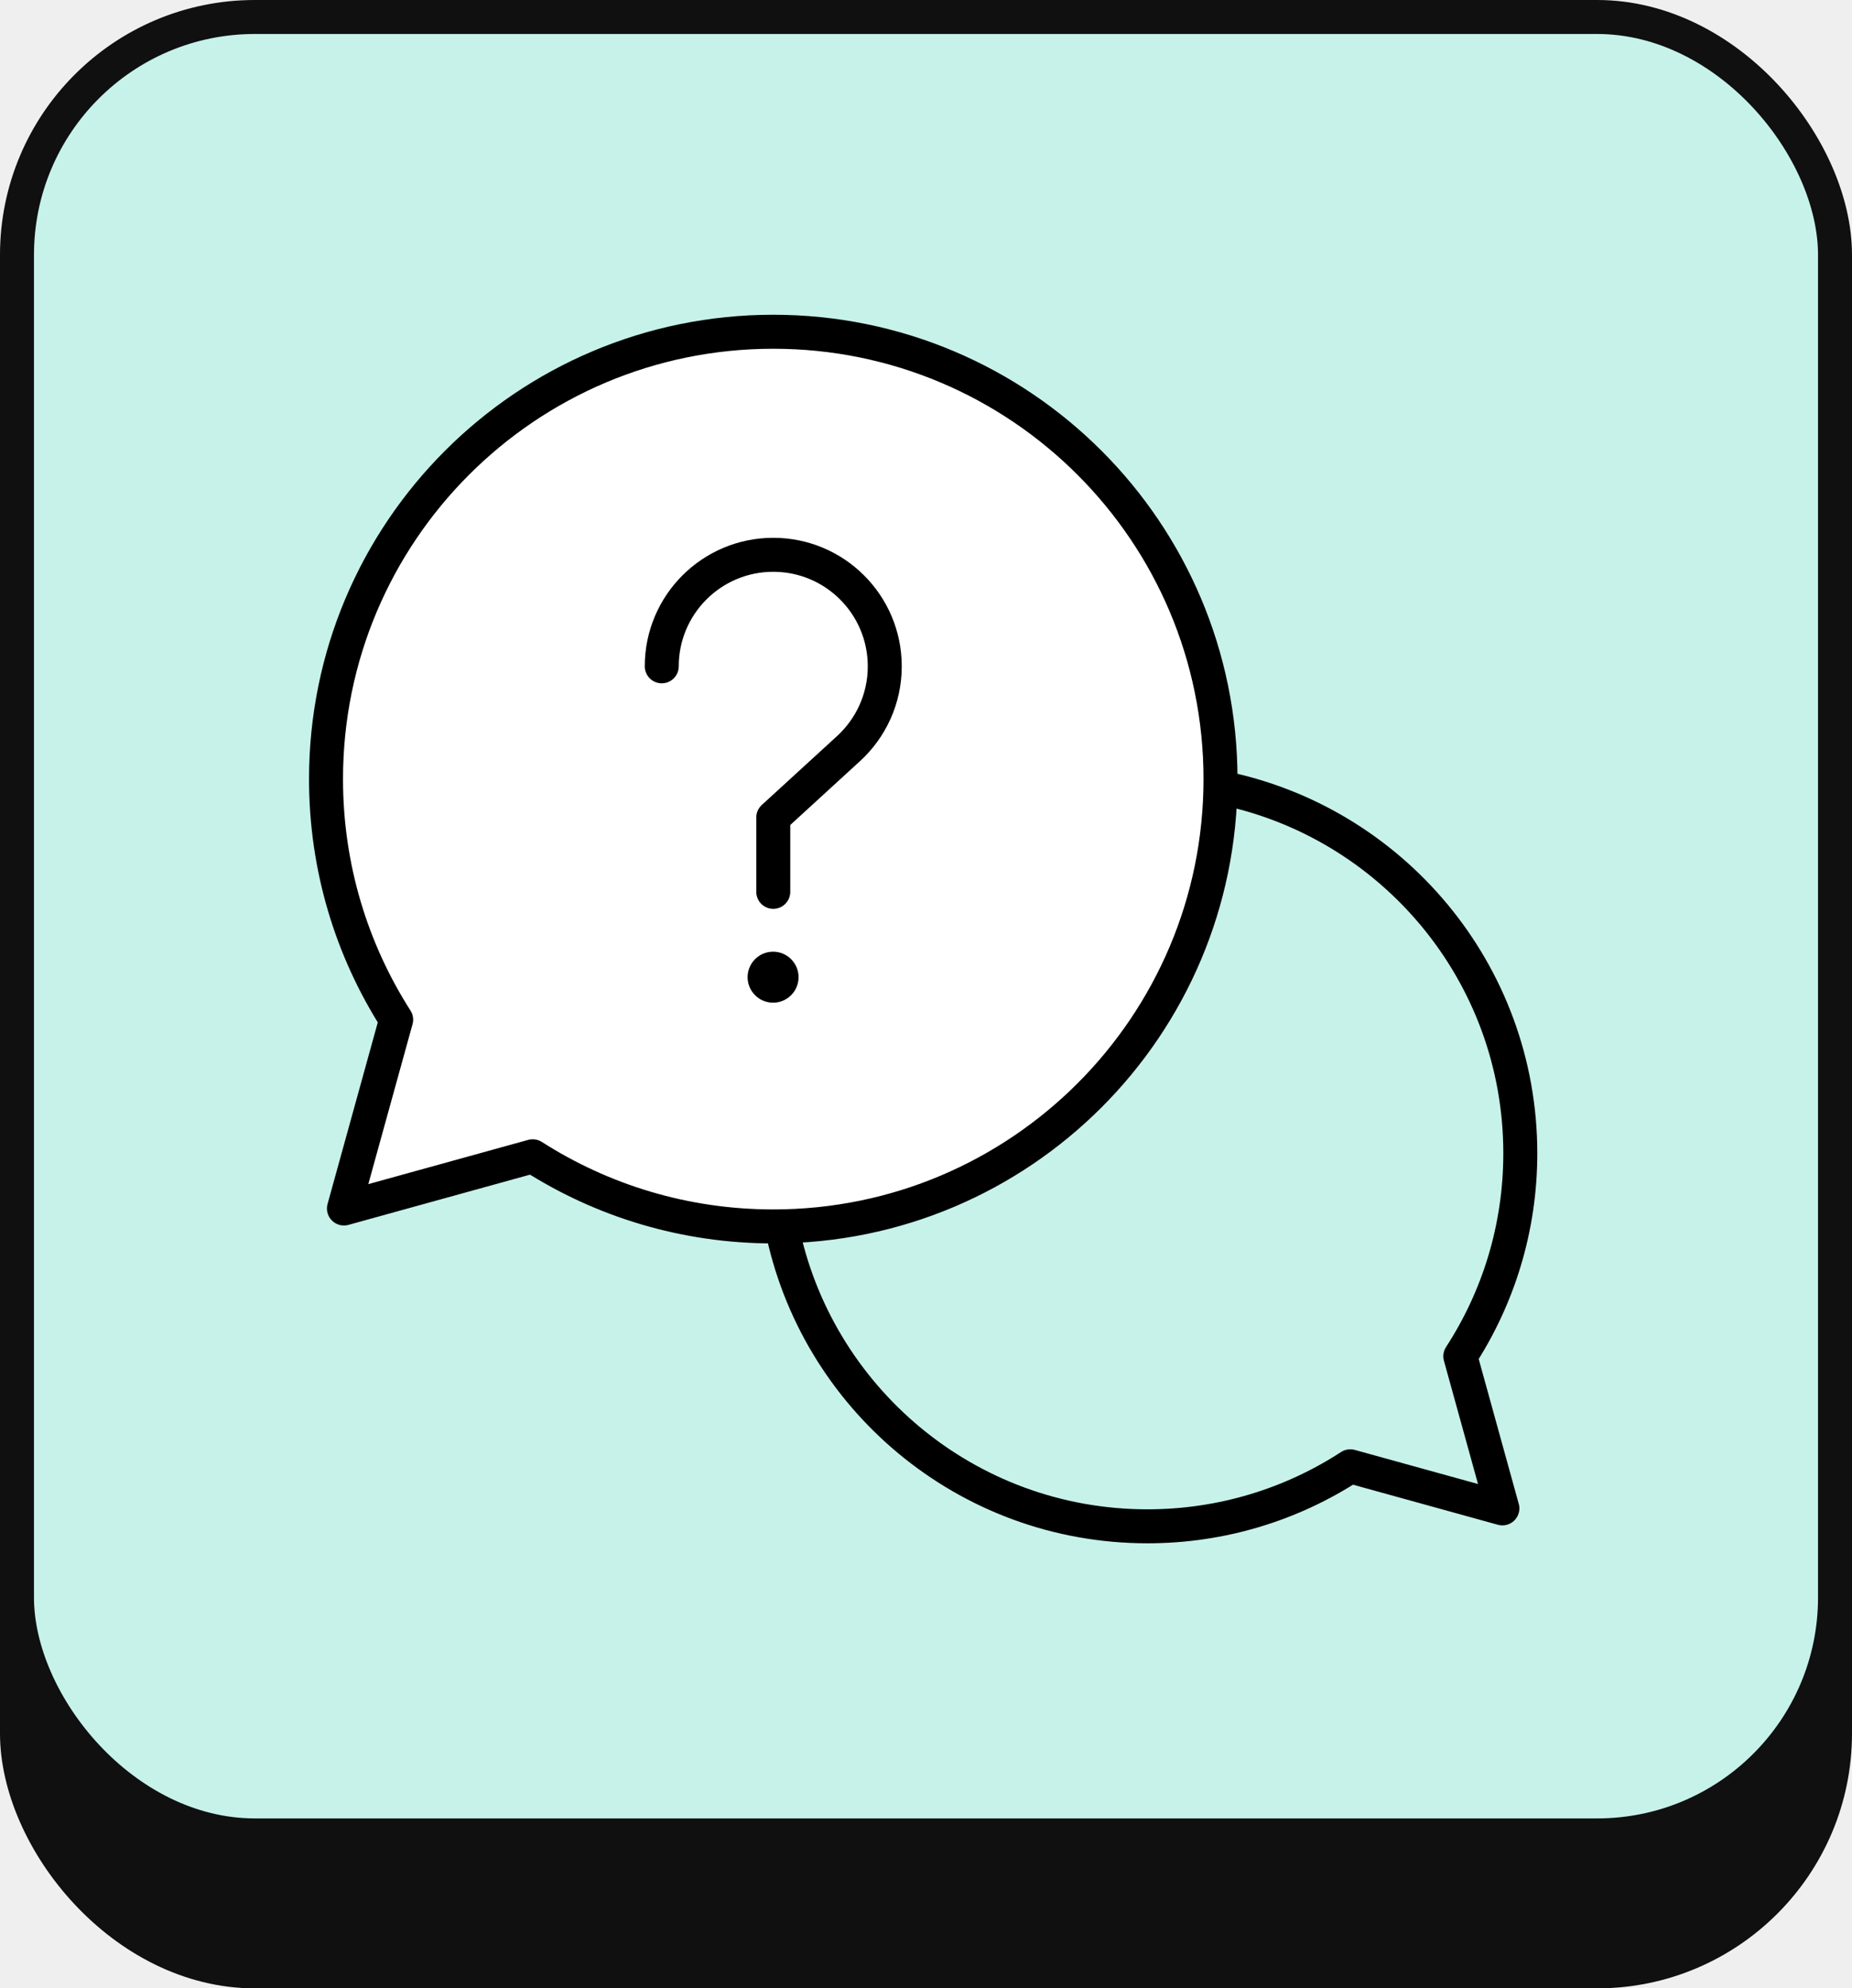
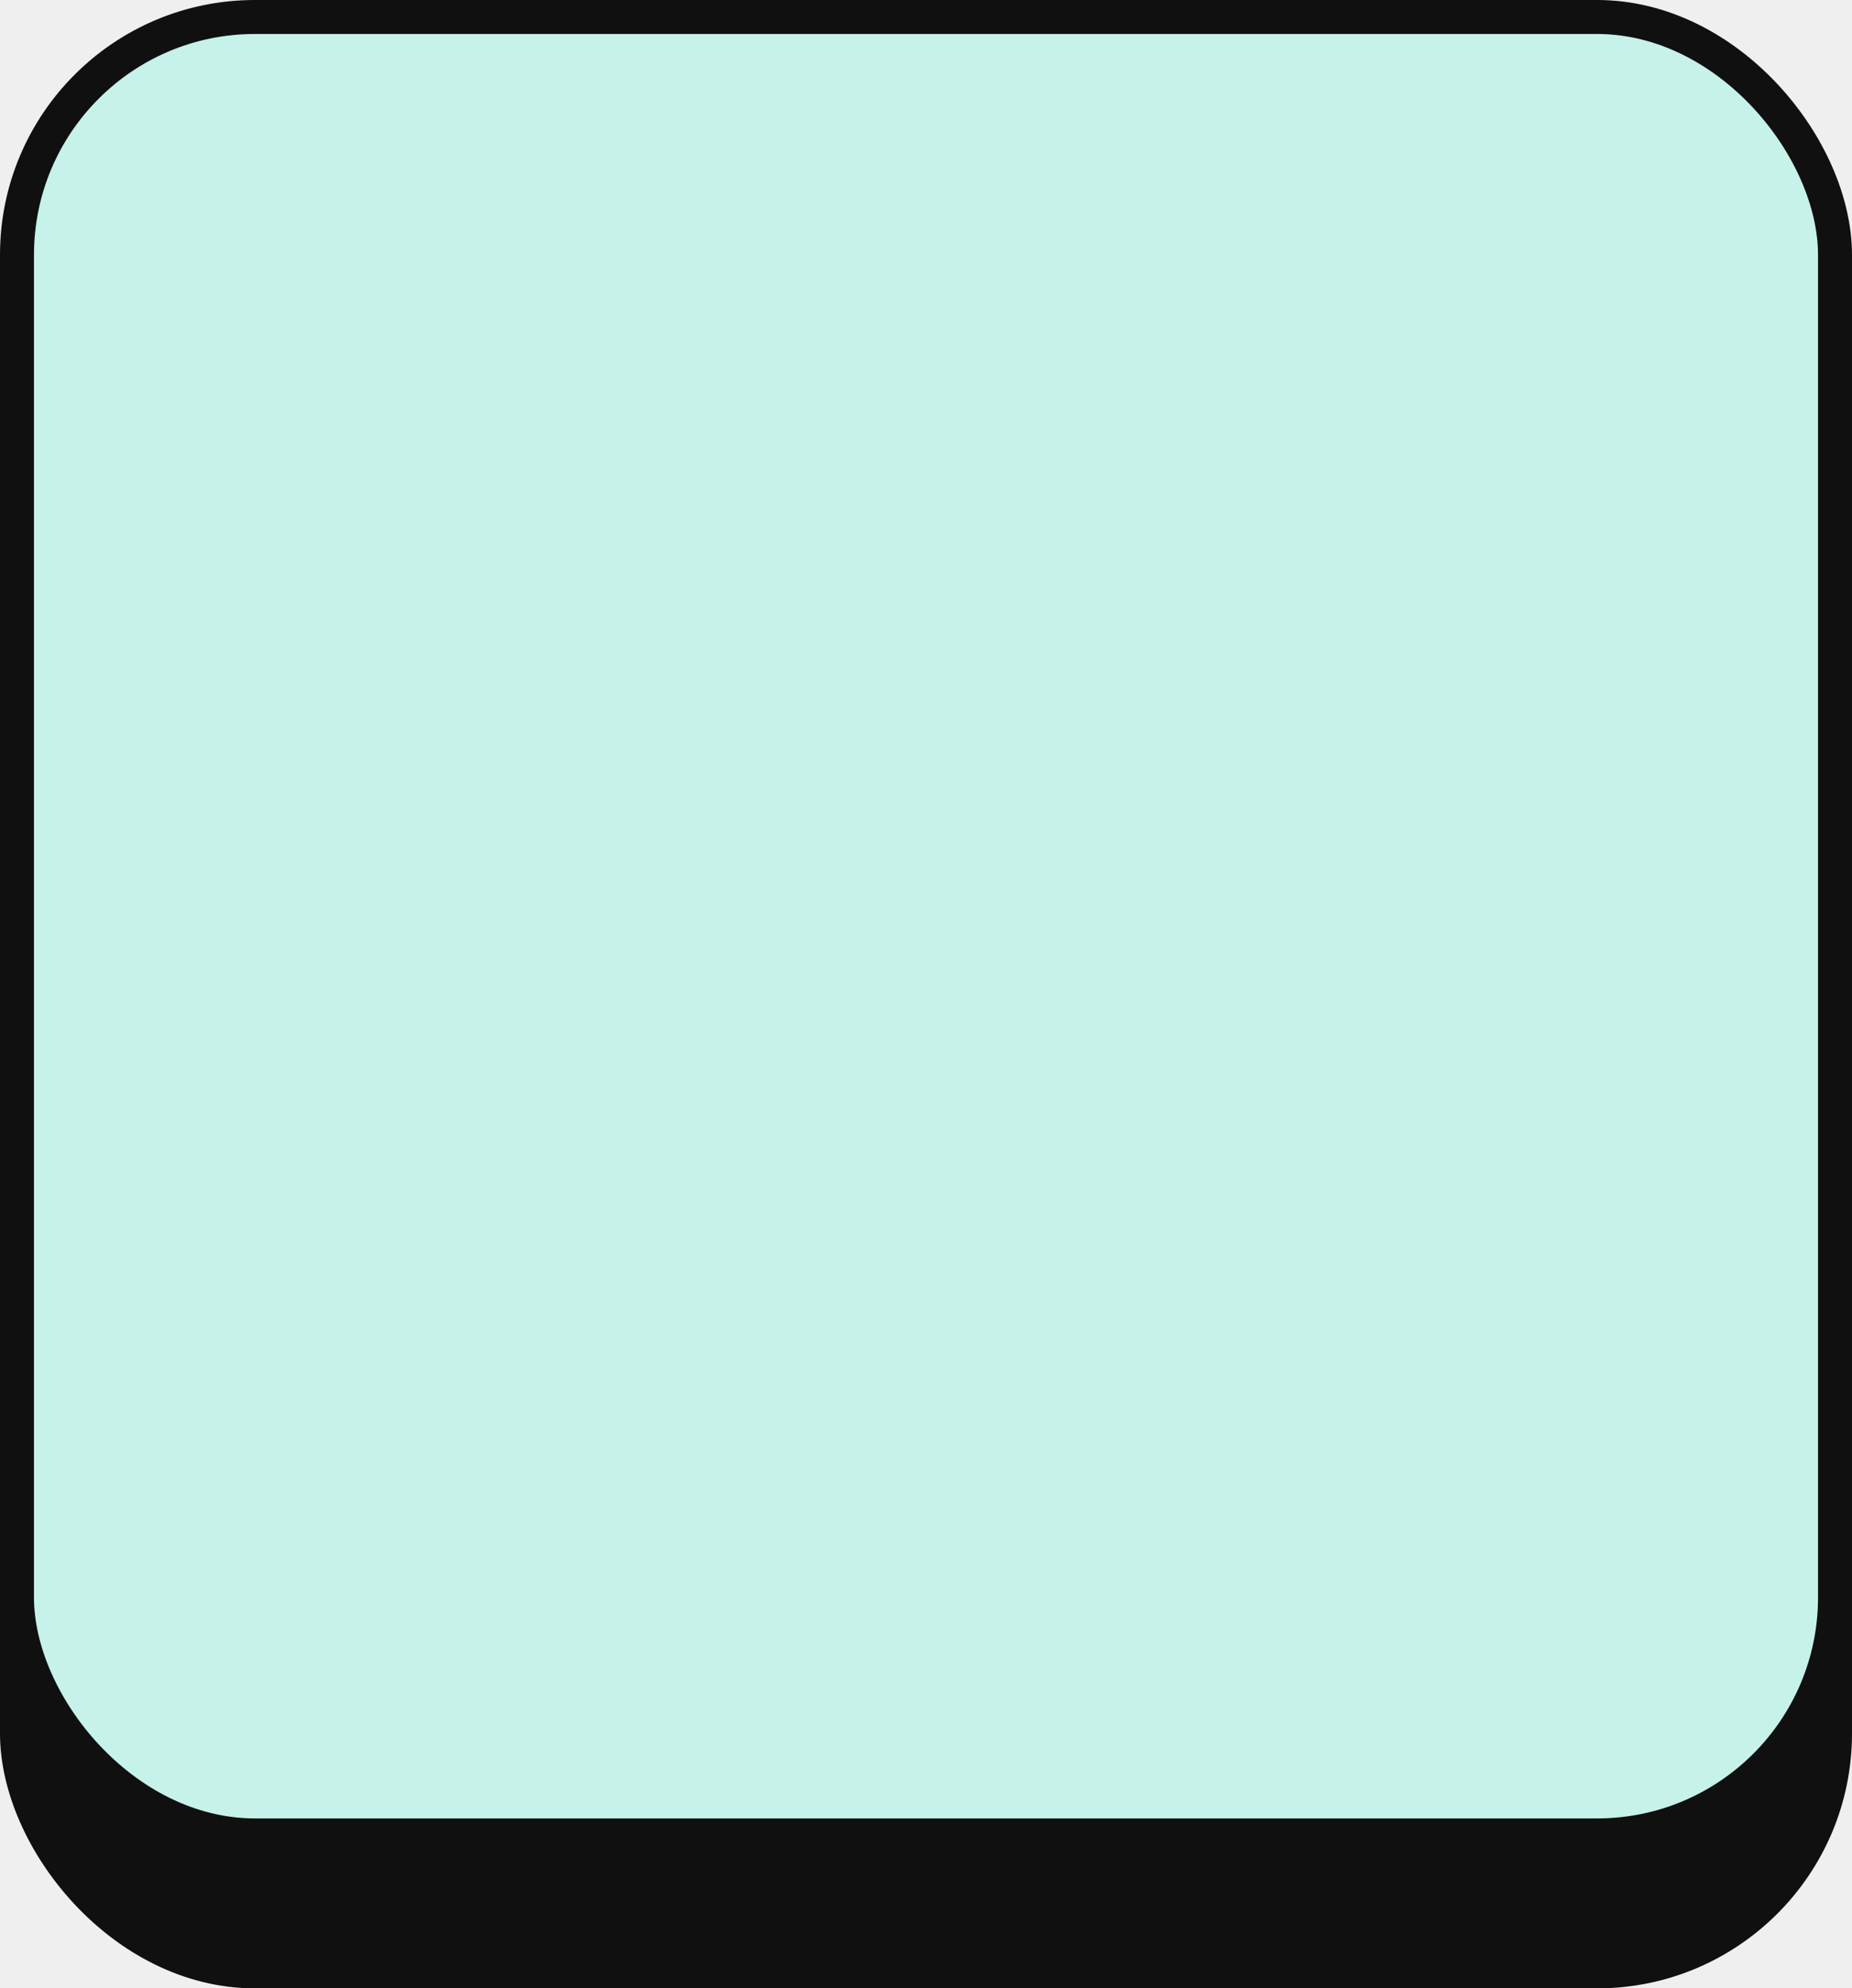
<svg xmlns="http://www.w3.org/2000/svg" width="109" height="117" viewBox="0 0 109 117" fill="none">
  <rect width="109" height="117" fill="#EFEFEF" />
  <rect x="1" y="9" width="107" height="107" rx="14" fill="#101010" stroke="#101010" stroke-width="2" />
  <rect x="1" y="1" width="107" height="107" rx="14" fill="#C6F2EA" stroke="#101010" stroke-width="2" />
  <mask id="mask0_288_729" style="mask-type:luminance" maskUnits="userSpaceOnUse" x="17" y="17" width="75" height="75">
-     <path d="M17 17.334H91.666V92H17V17.334Z" fill="white" />
-   </mask>
+     </mask>
  <g mask="url(#mask0_288_729)">
    <path d="M46.004 72.16C48.001 82.225 56.879 89.812 67.53 89.812C71.934 89.812 76.034 88.514 79.471 86.281L88.423 88.757L85.947 79.805C88.18 76.368 89.478 72.268 89.478 67.864C89.478 57.213 81.891 48.335 71.826 46.338" stroke="black" stroke-width="2" stroke-miterlimit="10" stroke-linejoin="round" />
    <path d="M45.51 19.521C30.973 19.521 19.188 31.306 19.188 45.844C19.188 51.056 20.703 55.913 23.316 60.001L20.243 71.111L31.353 68.038C35.441 70.652 40.298 72.166 45.51 72.166C60.048 72.166 71.833 60.381 71.833 45.844C71.833 31.306 60.048 19.521 45.51 19.521Z" fill="white" stroke="black" stroke-width="2" stroke-miterlimit="10" stroke-linejoin="round" />
-     <path d="M47 57.5C47 58.328 46.328 59 45.5 59V59C44.672 59 44 58.328 44 57.5V57.5C44 56.672 44.672 56 45.5 56V56C46.328 56 47 56.672 47 57.5V57.5Z" fill="black" />
+     <path d="M47 57.5V59C44.672 59 44 58.328 44 57.5V57.5C44 56.672 44.672 56 45.5 56V56C46.328 56 47 56.672 47 57.5V57.5Z" fill="black" />
    <path d="M38.948 39.208C38.948 35.584 41.886 32.646 45.511 32.646C49.135 32.646 52.073 35.584 52.073 39.208C52.073 41.126 51.25 42.851 49.939 44.051L45.511 48.104V52.479" stroke="black" stroke-width="2" stroke-miterlimit="10" stroke-linecap="round" stroke-linejoin="round" />
  </g>
</svg>